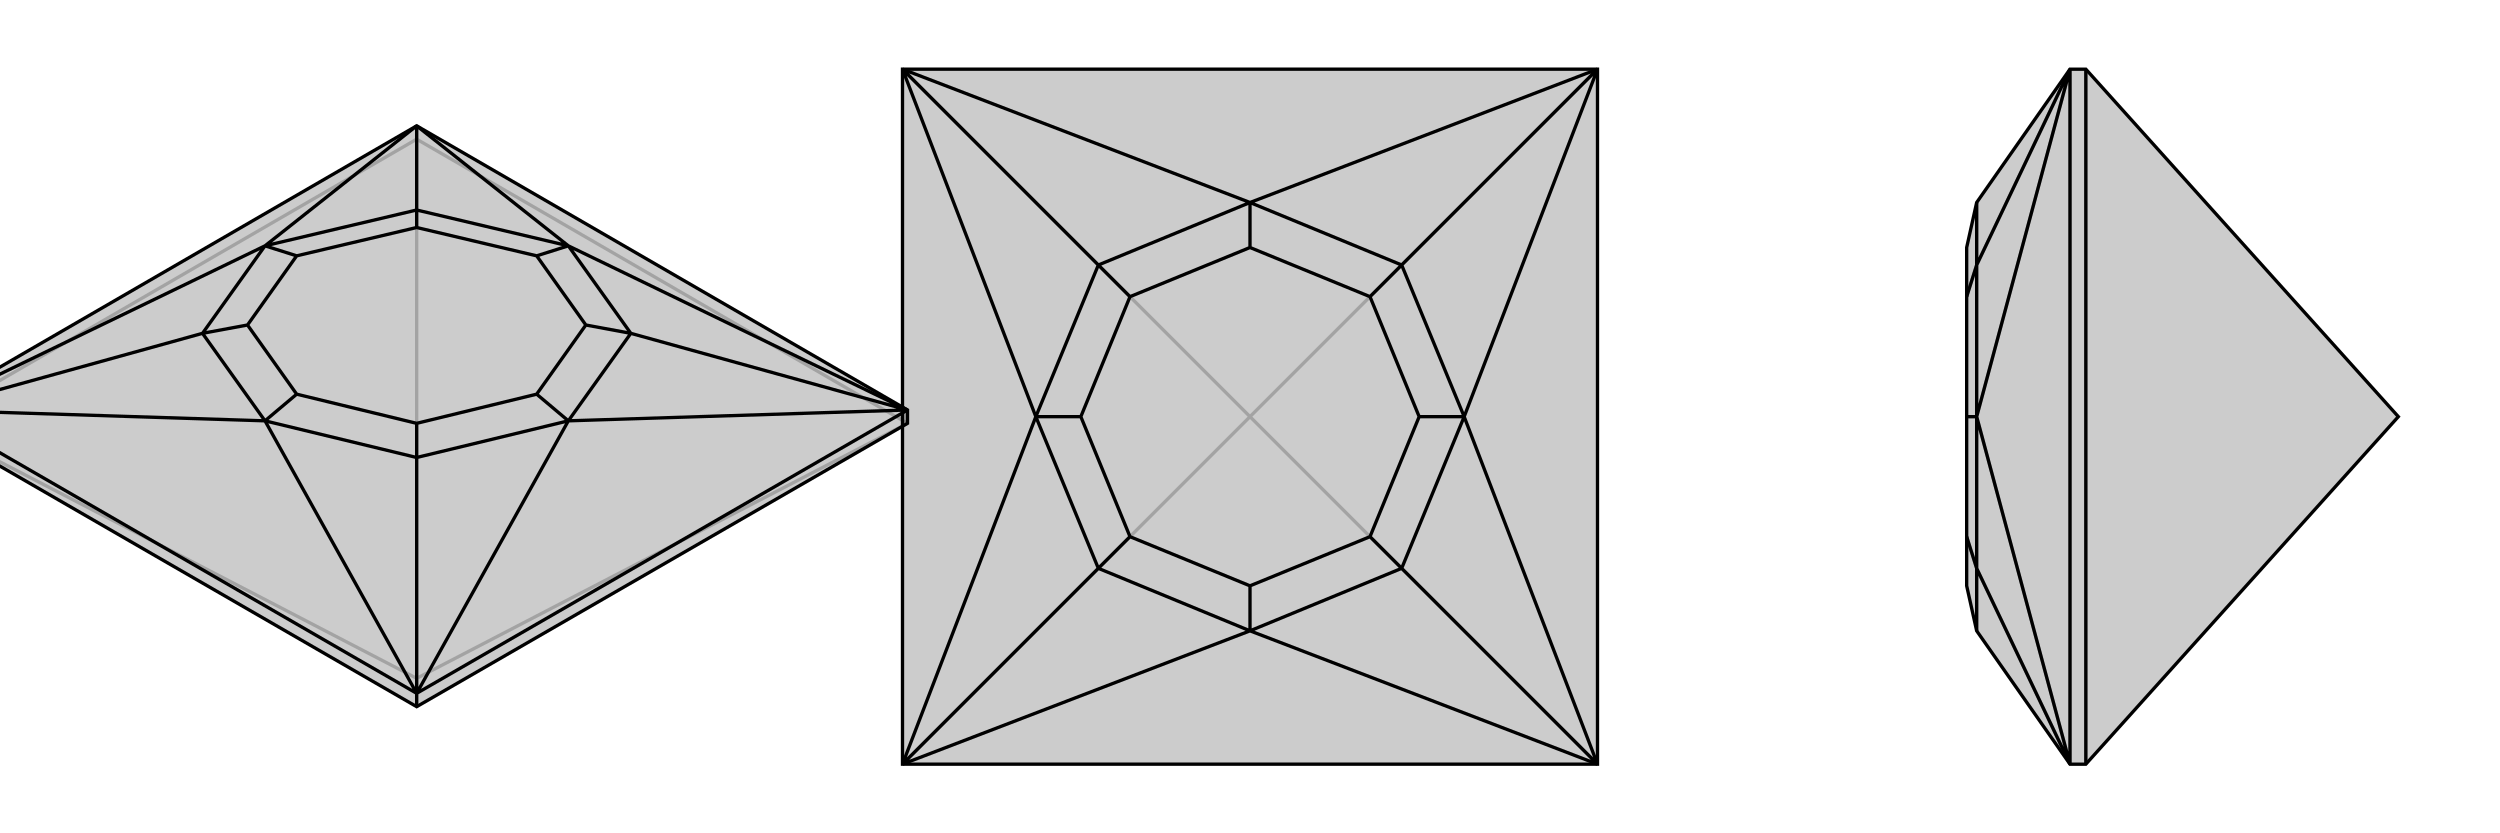
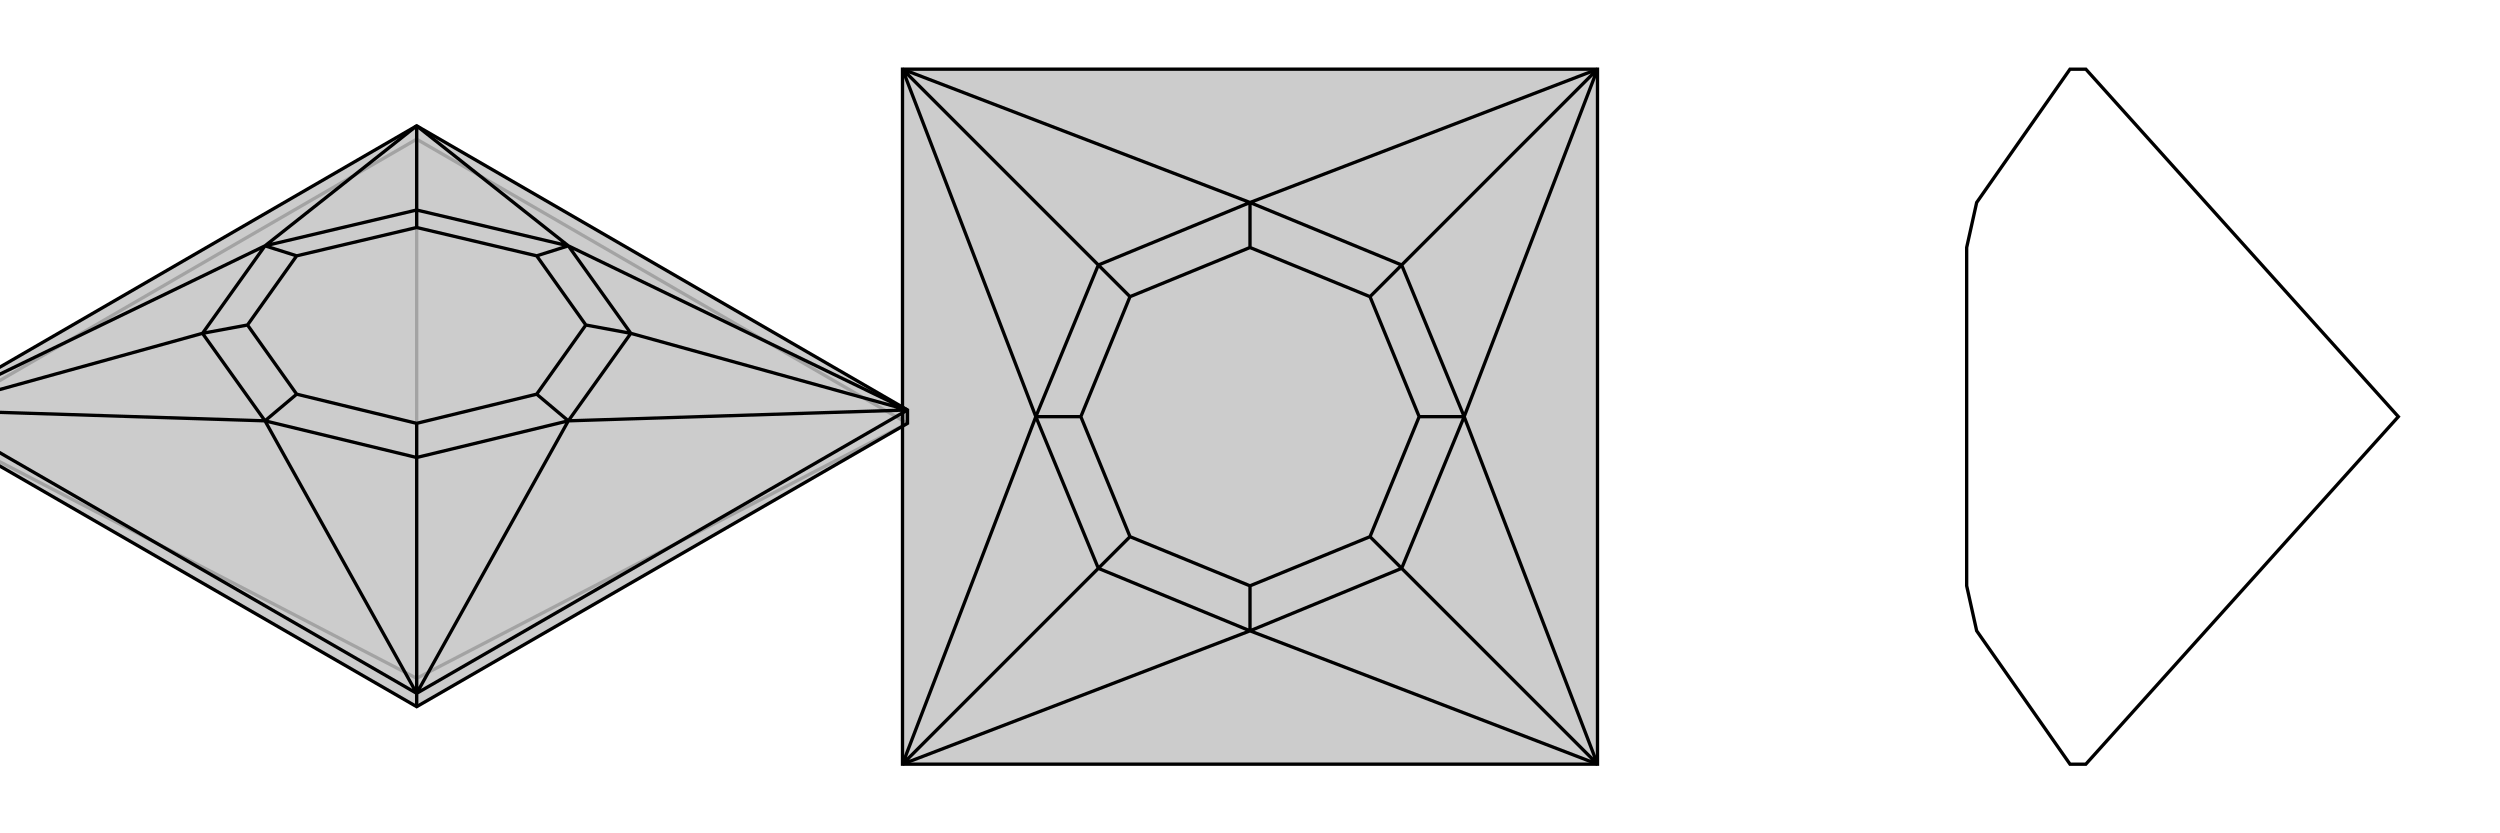
<svg xmlns="http://www.w3.org/2000/svg" viewBox="0 0 3000 1000">
  <g stroke="currentColor" stroke-width="4" fill="none" transform="translate(0 5)">
    <path fill="currentColor" stroke="none" fill-opacity=".2" d="M1089,503L1089,487L500,146L-89,487L-89,503L500,843z" />
    <path stroke-opacity=".2" d="M500,162L500,146M500,843L500,809M1089,503L500,162M1089,503L500,809M500,162L-89,503M500,809L-89,503M500,162L500,809" />
    <path d="M1089,503L1089,487L500,146L-89,487L-89,503L500,843z" />
    <path d="M500,843L500,827M1089,487L500,827M500,827L-89,487M1089,487L682,290M500,146L682,290M500,827L682,500M1089,487L682,500M1089,487L757,395M-89,487L318,500M500,827L318,500M500,827L500,544M500,146L318,290M500,146L500,247M-89,487L318,290M-89,487L243,395M682,290L757,395M682,290L500,247M682,290L644,302M682,500L500,544M682,500L757,395M757,395L703,385M682,500L644,468M318,500L243,395M318,500L500,544M500,544L500,503M318,500L356,468M318,290L500,247M500,247L500,268M318,290L243,395M243,395L297,385M318,290L356,302M644,302L703,385M644,302L500,268M644,468L500,503M703,385L644,468M356,468L297,385M500,503L356,468M500,268L356,302M297,385L356,302" />
  </g>
  <g stroke="currentColor" stroke-width="4" fill="none" transform="translate(1000 0)">
    <path fill="currentColor" stroke="none" fill-opacity=".2" d="M83,83L83,917L917,917L917,83z" />
-     <path stroke-opacity=".2" d="M917,917L500,500M917,83L500,500M500,500L83,917M83,83L500,500" />
    <path d="M83,83L83,917L917,917L917,83z" />
    <path d="M917,83L500,243M83,83L500,243M917,917L757,500M917,83L757,500M917,83L682,318M83,917L500,757M917,917L500,757M917,917L682,682M83,83L243,500M83,83L318,318M83,917L243,500M83,917L318,682M500,243L682,318M500,243L318,318M500,243L500,297M757,500L682,682M757,500L682,318M682,318L644,356M757,500L703,500M500,757L318,682M500,757L682,682M682,682L644,644M500,757L500,703M243,500L318,318M318,318L356,356M243,500L318,682M318,682L356,644M243,500L297,500M500,297L644,356M500,297L356,356M703,500L644,644M644,356L703,500M500,703L356,644M644,644L500,703M356,356L297,500M356,644L297,500" />
  </g>
  <g stroke="currentColor" stroke-width="4" fill="none" transform="translate(2000 0)">
-     <path fill="currentColor" stroke="none" fill-opacity=".2" d="M878,500L503,83L484,83L372,243L360,297L360,356L360,500L360,644L360,703L372,757L484,917L503,917z" />
-     <path stroke-opacity=".2" d="M503,83L503,917M484,83L484,917M484,83L372,500M484,83L372,318M484,917L372,500M484,917L372,682M372,243L372,318M372,757L372,682M372,500L372,318M372,318L360,356M372,500L372,682M372,682L360,644M372,500L360,500" />
    <path d="M878,500L503,83L484,83L372,243L360,297L360,356L360,500L360,644L360,703L372,757L484,917L503,917z" />
-     <path d="M503,917L503,83M484,83L484,917M484,917L372,500M484,83L372,500M484,83L372,318M484,917L372,682M372,243L372,318M372,500L372,682M372,500L372,318M372,318L360,356M372,500L360,500M372,757L372,682M372,682L360,644" />
  </g>
</svg>